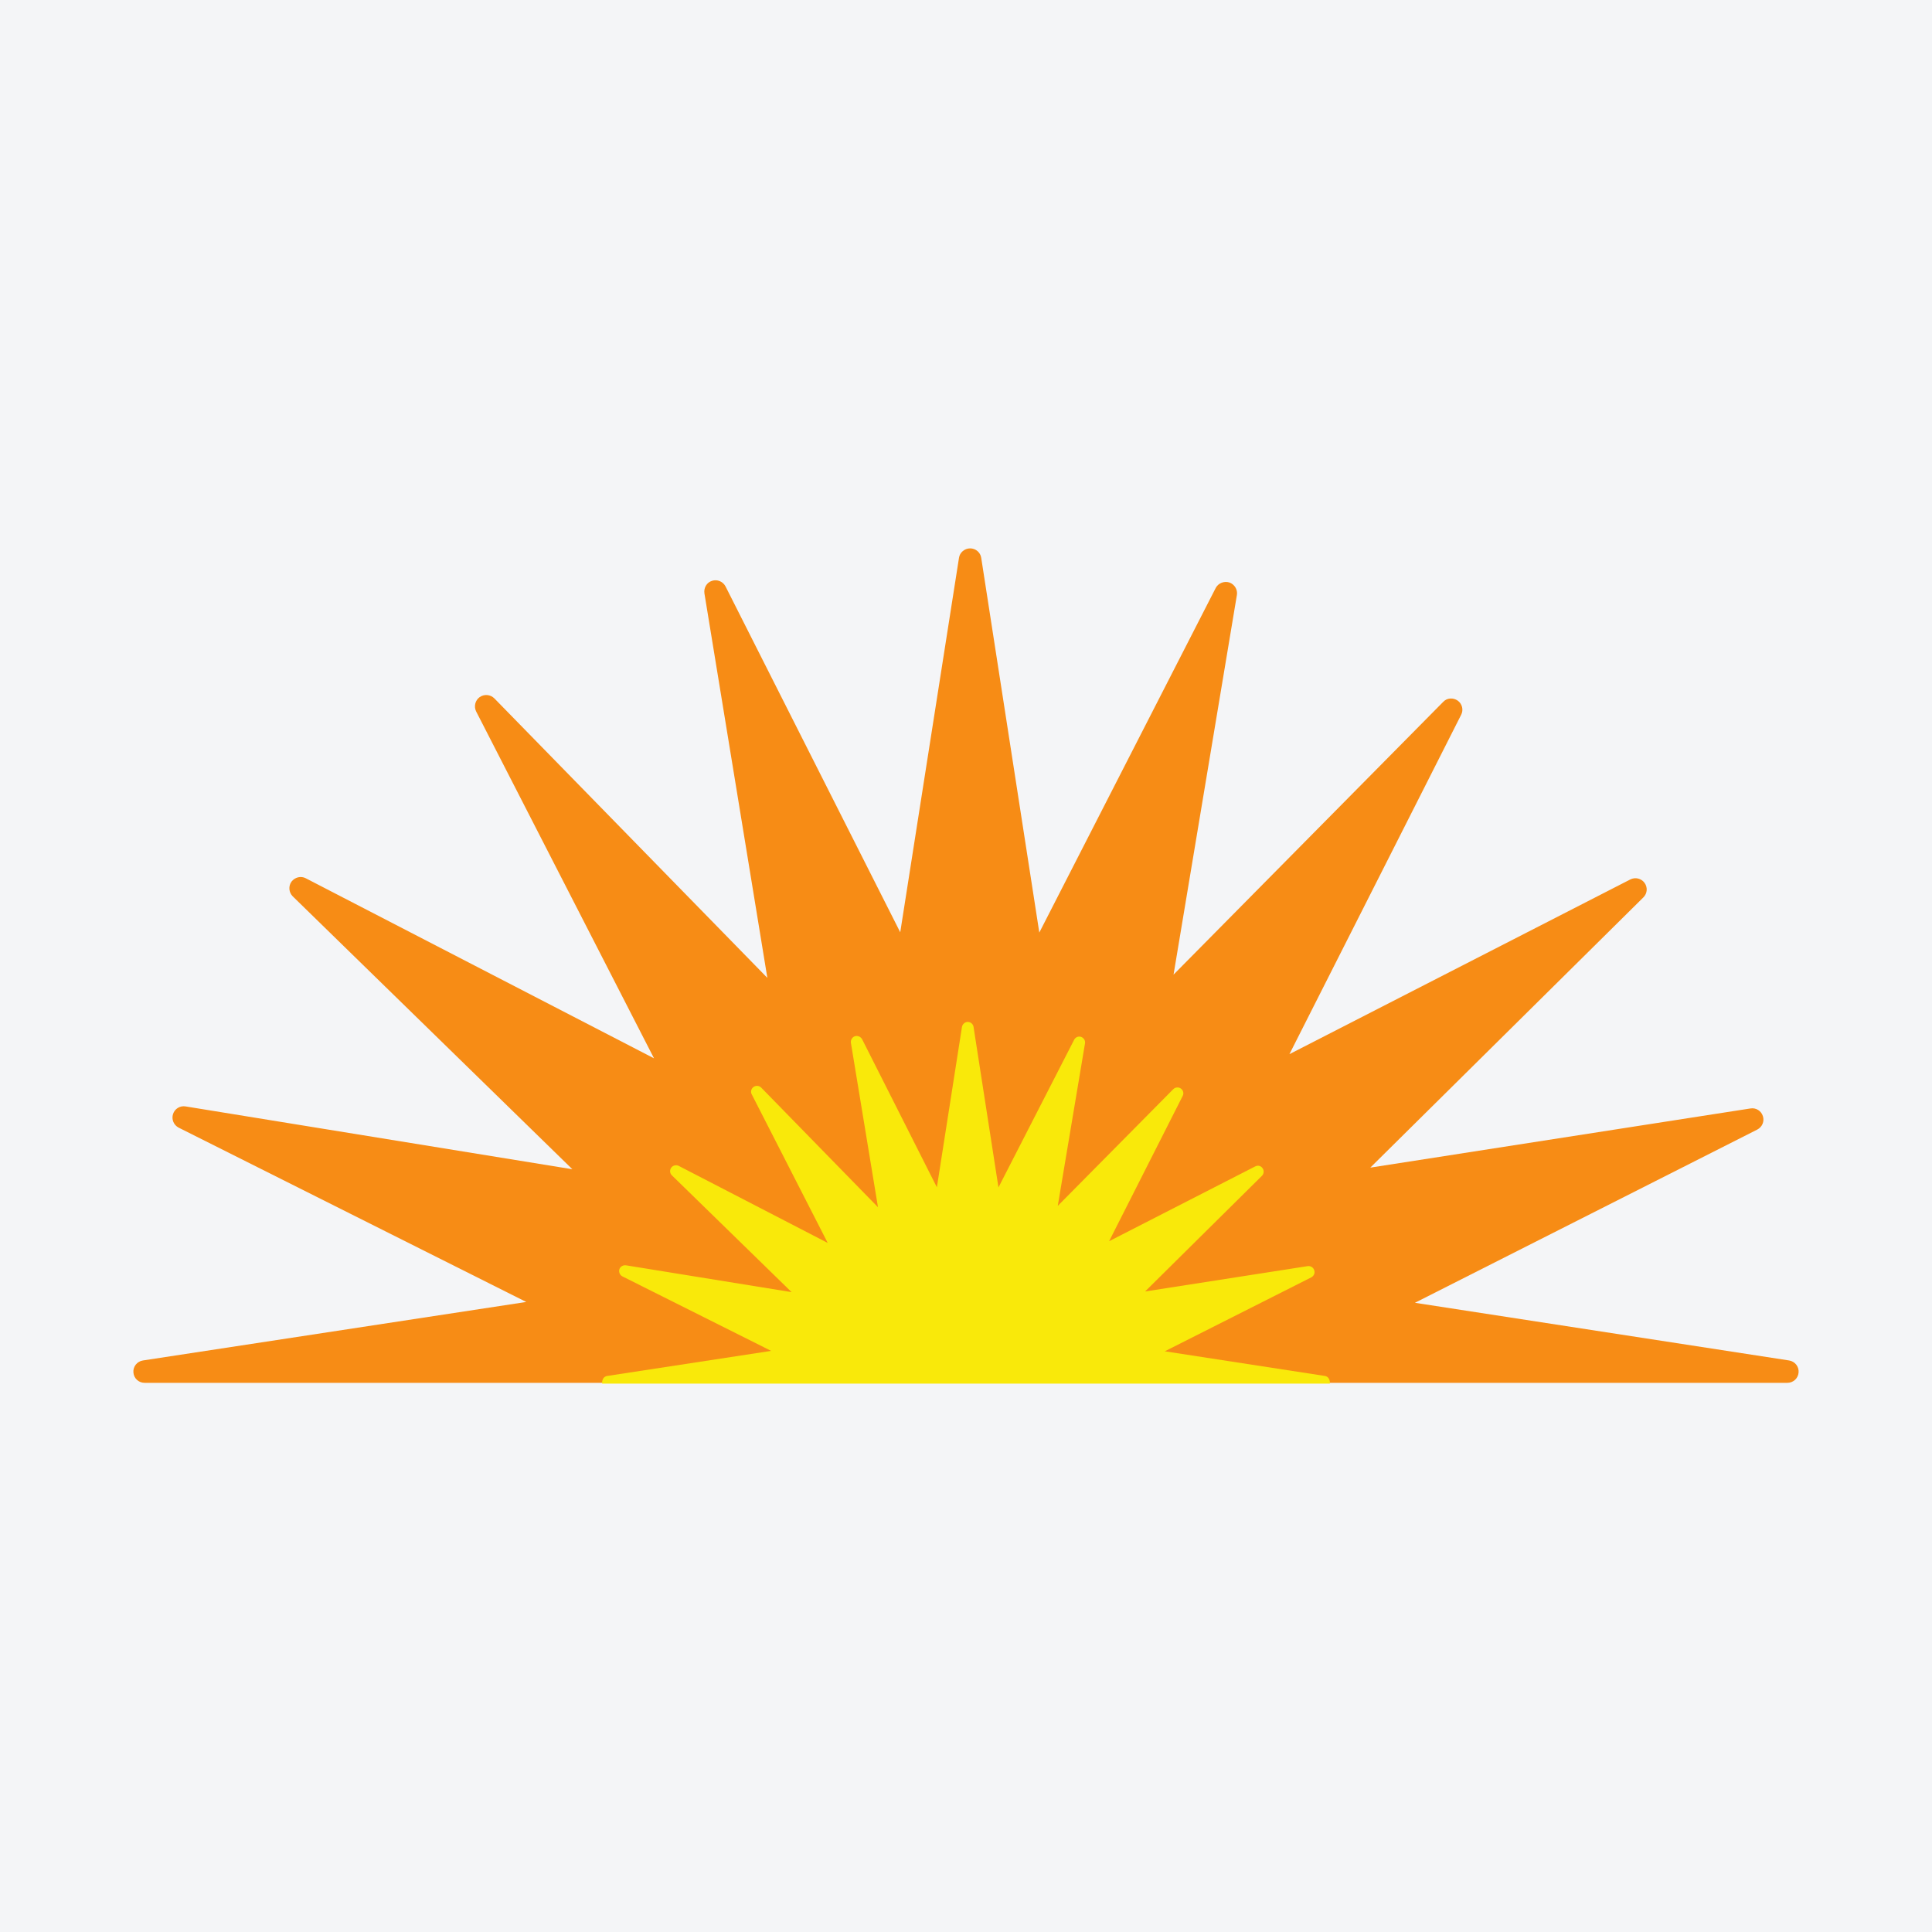
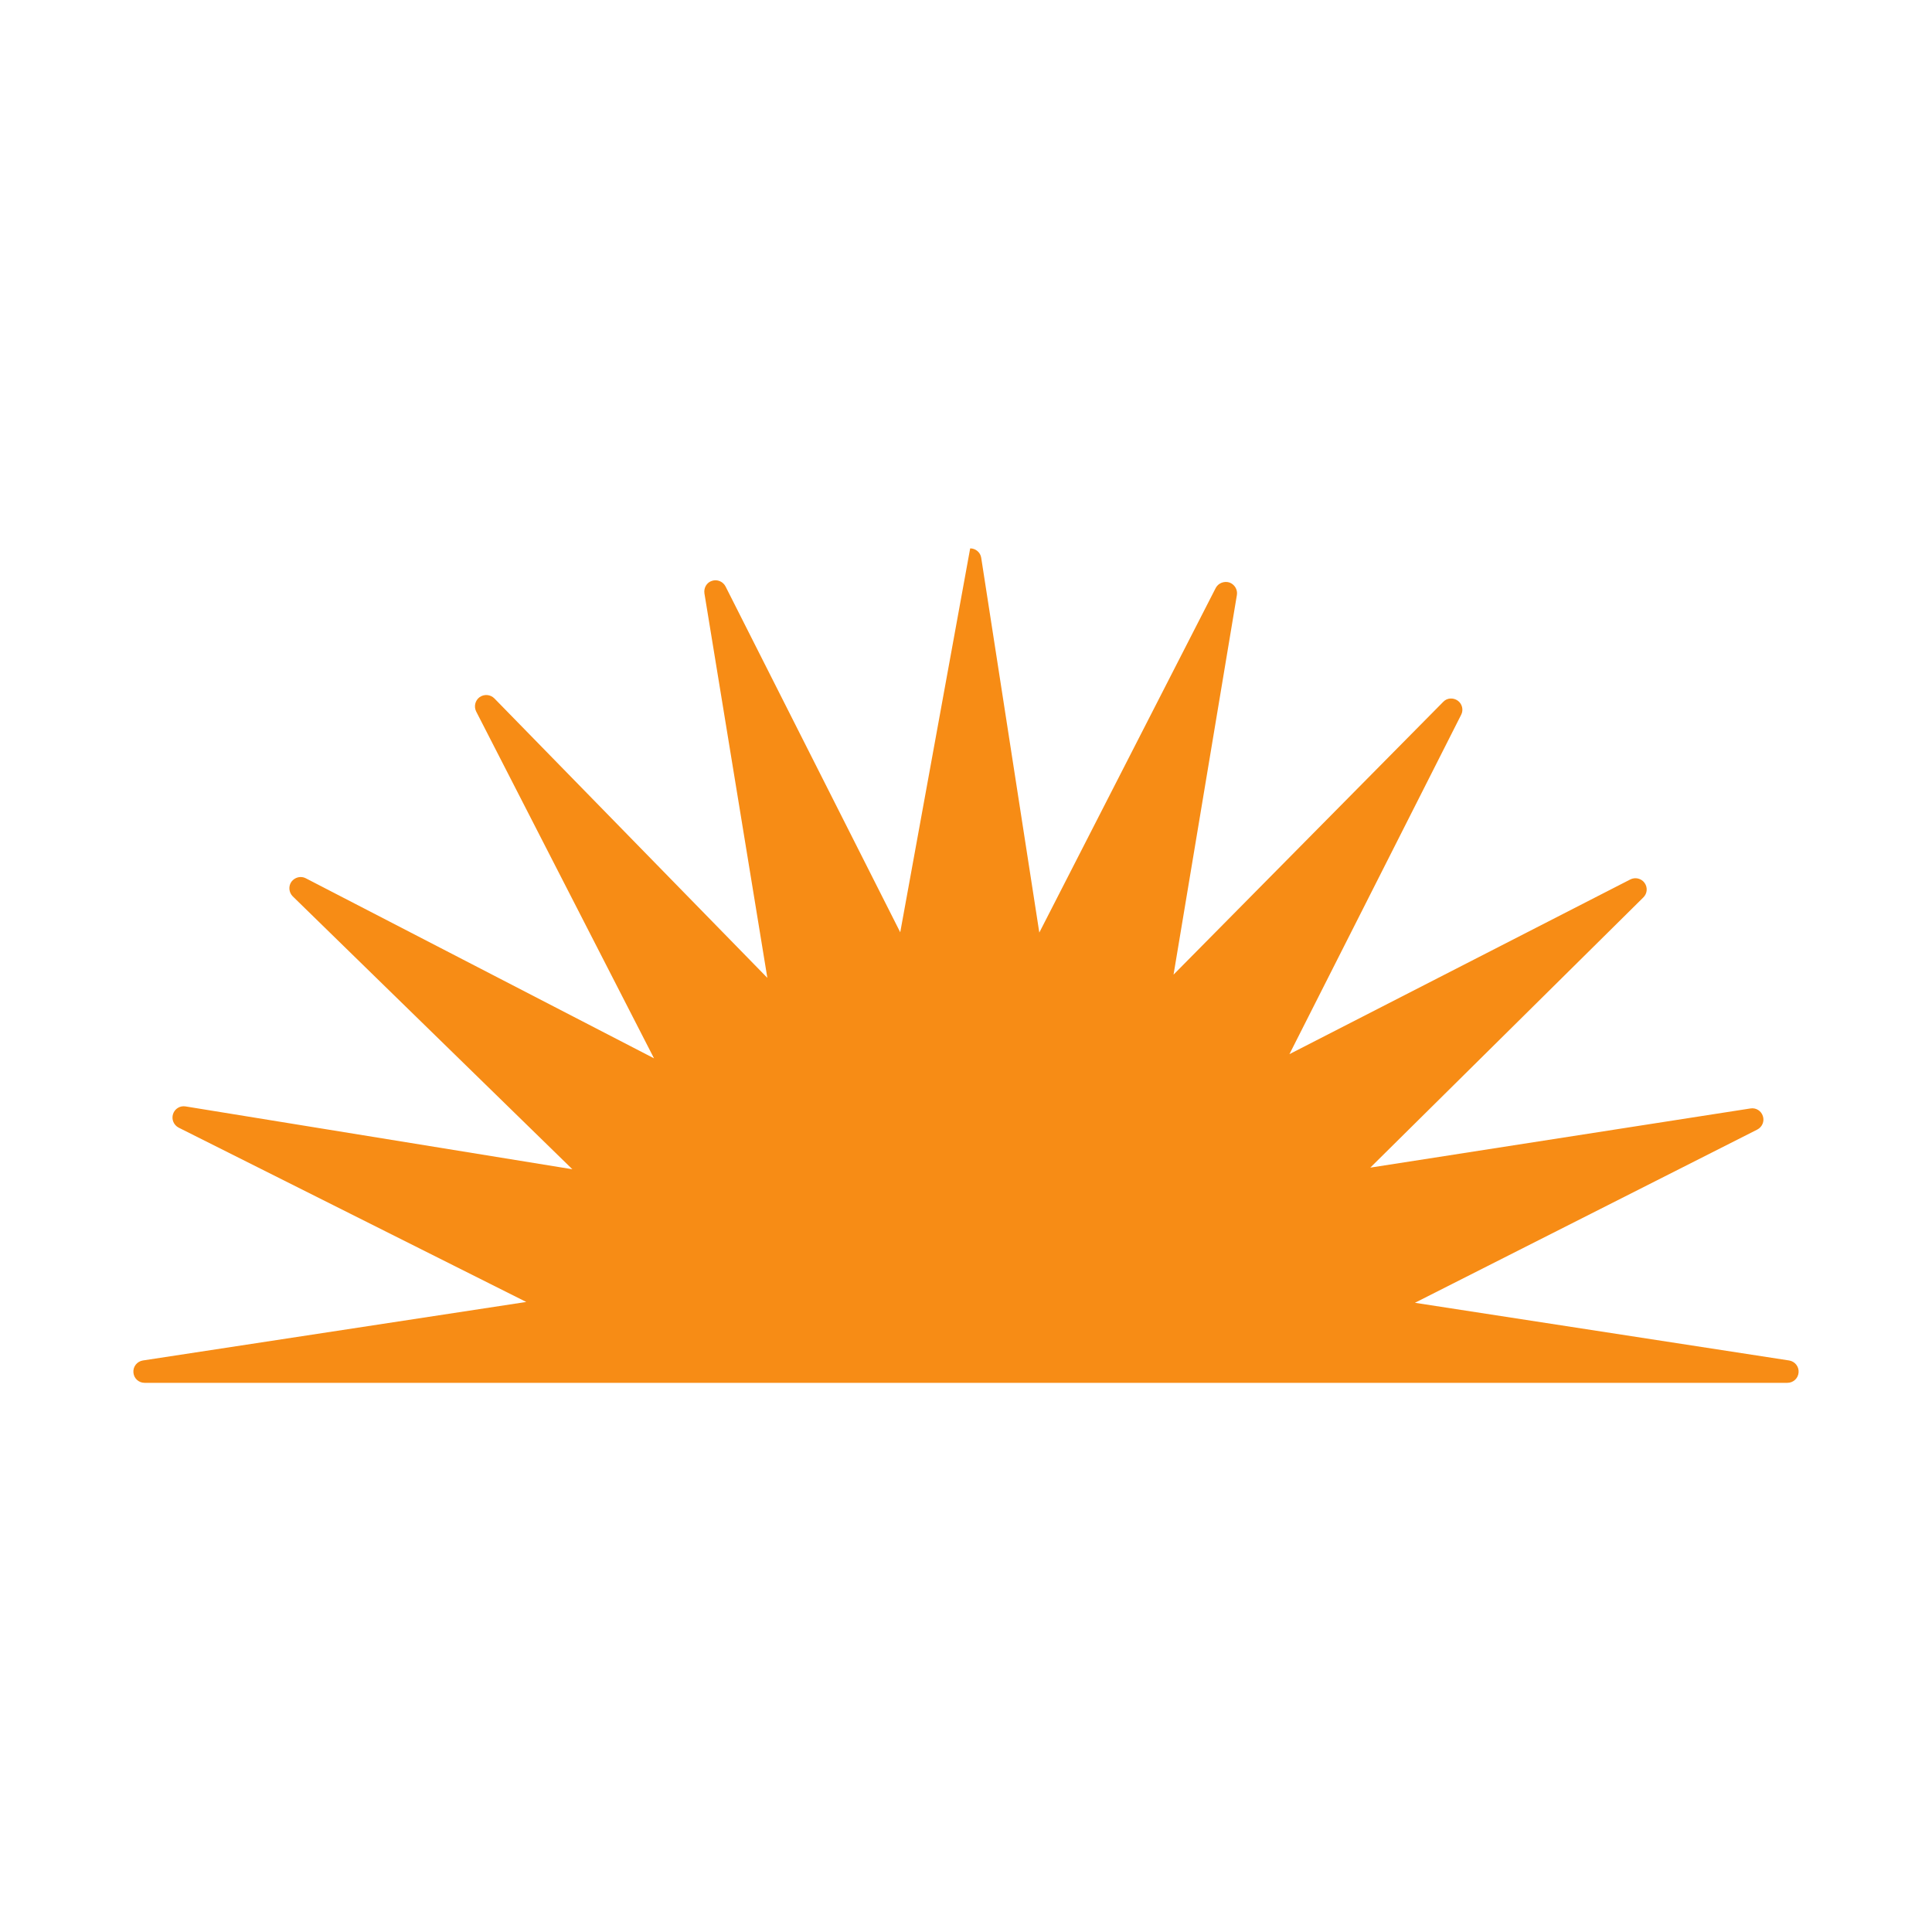
<svg xmlns="http://www.w3.org/2000/svg" width="56pt" height="56pt" viewBox="0 0 56 56" version="1.1">
  <g id="surface1">
-     <rect x="0" y="0" width="56" height="56" style="fill:rgb(95.667%,95.776%,96.776%);fill-opacity:1;stroke:none;" />
-     <path style=" stroke:none;fill-rule:nonzero;fill:rgb(96.643%,54.99%,8.389%);fill-opacity:1;" d="M 51.859 39.434 L 41.012 37.762 L 50.934 32.742 C 51.078 32.668 51.148 32.504 51.098 32.352 C 51.051 32.199 50.898 32.102 50.738 32.129 L 39.719 33.844 L 47.633 26.012 C 47.75 25.898 47.762 25.719 47.668 25.59 C 47.574 25.461 47.398 25.418 47.254 25.492 L 37.375 30.555 L 42.352 20.719 C 42.426 20.578 42.383 20.402 42.254 20.309 C 42.121 20.215 41.941 20.227 41.832 20.344 L 34.016 28.25 L 35.852 17.246 C 35.879 17.09 35.781 16.934 35.633 16.883 C 35.48 16.836 35.312 16.902 35.238 17.043 L 30.125 27.031 L 28.441 16.168 C 28.418 16.012 28.281 15.895 28.121 15.895 C 27.961 15.895 27.82 16.012 27.797 16.168 L 26.094 27.023 L 21.031 17 C 20.957 16.855 20.789 16.785 20.637 16.836 C 20.484 16.883 20.395 17.039 20.418 17.199 L 22.242 28.344 L 14.328 20.242 C 14.215 20.129 14.035 20.113 13.902 20.207 C 13.773 20.301 13.73 20.477 13.801 20.621 L 18.957 30.676 L 8.863 25.457 C 8.723 25.383 8.547 25.426 8.449 25.555 C 8.355 25.684 8.371 25.867 8.484 25.98 L 16.59 33.891 L 5.379 32.07 C 5.219 32.043 5.066 32.137 5.016 32.289 C 4.965 32.445 5.035 32.609 5.176 32.684 L 15.254 37.738 L 4.141 39.434 C 3.973 39.461 3.852 39.613 3.867 39.781 C 3.879 39.953 4.02 40.082 4.191 40.082 L 51.809 40.082 C 51.977 40.082 52.121 39.953 52.133 39.781 C 52.148 39.613 52.027 39.461 51.859 39.434 " />
-     <path style=" stroke:none;fill-rule:nonzero;fill:rgb(97.462%,91.388%,4.24%);fill-opacity:1;" d="M 38.547 40.105 C 38.555 39.977 38.492 39.898 38.406 39.883 L 33.762 39.168 L 38.012 37.023 C 38.086 36.98 38.121 36.898 38.094 36.82 C 38.07 36.738 37.988 36.688 37.906 36.699 L 33.191 37.434 L 36.578 34.082 C 36.637 34.023 36.645 33.926 36.594 33.859 C 36.547 33.789 36.457 33.77 36.383 33.809 L 32.148 35.977 L 34.281 31.766 C 34.32 31.691 34.297 31.602 34.227 31.551 C 34.16 31.504 34.066 31.512 34.008 31.57 L 30.66 34.953 L 31.449 30.246 C 31.465 30.164 31.414 30.082 31.336 30.055 C 31.258 30.027 31.168 30.066 31.133 30.141 L 28.941 34.418 L 28.219 29.766 C 28.207 29.684 28.137 29.621 28.051 29.621 C 27.969 29.621 27.898 29.684 27.883 29.766 L 27.156 34.414 L 24.988 30.121 C 24.945 30.047 24.859 30.012 24.781 30.035 C 24.703 30.062 24.652 30.141 24.664 30.227 L 25.449 34.992 L 22.062 31.523 C 22.004 31.465 21.906 31.457 21.84 31.508 C 21.773 31.555 21.75 31.648 21.789 31.719 L 23.992 36.027 L 19.672 33.793 C 19.598 33.758 19.508 33.777 19.457 33.844 C 19.406 33.914 19.414 34.008 19.473 34.066 L 22.945 37.453 L 18.145 36.676 C 18.062 36.664 17.98 36.711 17.953 36.789 C 17.93 36.871 17.965 36.957 18.039 36.996 L 22.352 39.156 L 17.598 39.883 C 17.508 39.898 17.445 39.977 17.453 40.105 L 38.547 40.105 " />
+     <path style=" stroke:none;fill-rule:nonzero;fill:rgb(96.643%,54.99%,8.389%);fill-opacity:1;" d="M 51.859 39.434 L 41.012 37.762 L 50.934 32.742 C 51.078 32.668 51.148 32.504 51.098 32.352 C 51.051 32.199 50.898 32.102 50.738 32.129 L 39.719 33.844 L 47.633 26.012 C 47.75 25.898 47.762 25.719 47.668 25.59 C 47.574 25.461 47.398 25.418 47.254 25.492 L 37.375 30.555 L 42.352 20.719 C 42.426 20.578 42.383 20.402 42.254 20.309 C 42.121 20.215 41.941 20.227 41.832 20.344 L 34.016 28.25 L 35.852 17.246 C 35.879 17.09 35.781 16.934 35.633 16.883 C 35.48 16.836 35.312 16.902 35.238 17.043 L 30.125 27.031 L 28.441 16.168 C 28.418 16.012 28.281 15.895 28.121 15.895 L 26.094 27.023 L 21.031 17 C 20.957 16.855 20.789 16.785 20.637 16.836 C 20.484 16.883 20.395 17.039 20.418 17.199 L 22.242 28.344 L 14.328 20.242 C 14.215 20.129 14.035 20.113 13.902 20.207 C 13.773 20.301 13.73 20.477 13.801 20.621 L 18.957 30.676 L 8.863 25.457 C 8.723 25.383 8.547 25.426 8.449 25.555 C 8.355 25.684 8.371 25.867 8.484 25.98 L 16.59 33.891 L 5.379 32.07 C 5.219 32.043 5.066 32.137 5.016 32.289 C 4.965 32.445 5.035 32.609 5.176 32.684 L 15.254 37.738 L 4.141 39.434 C 3.973 39.461 3.852 39.613 3.867 39.781 C 3.879 39.953 4.02 40.082 4.191 40.082 L 51.809 40.082 C 51.977 40.082 52.121 39.953 52.133 39.781 C 52.148 39.613 52.027 39.461 51.859 39.434 " />
  </g>
</svg>